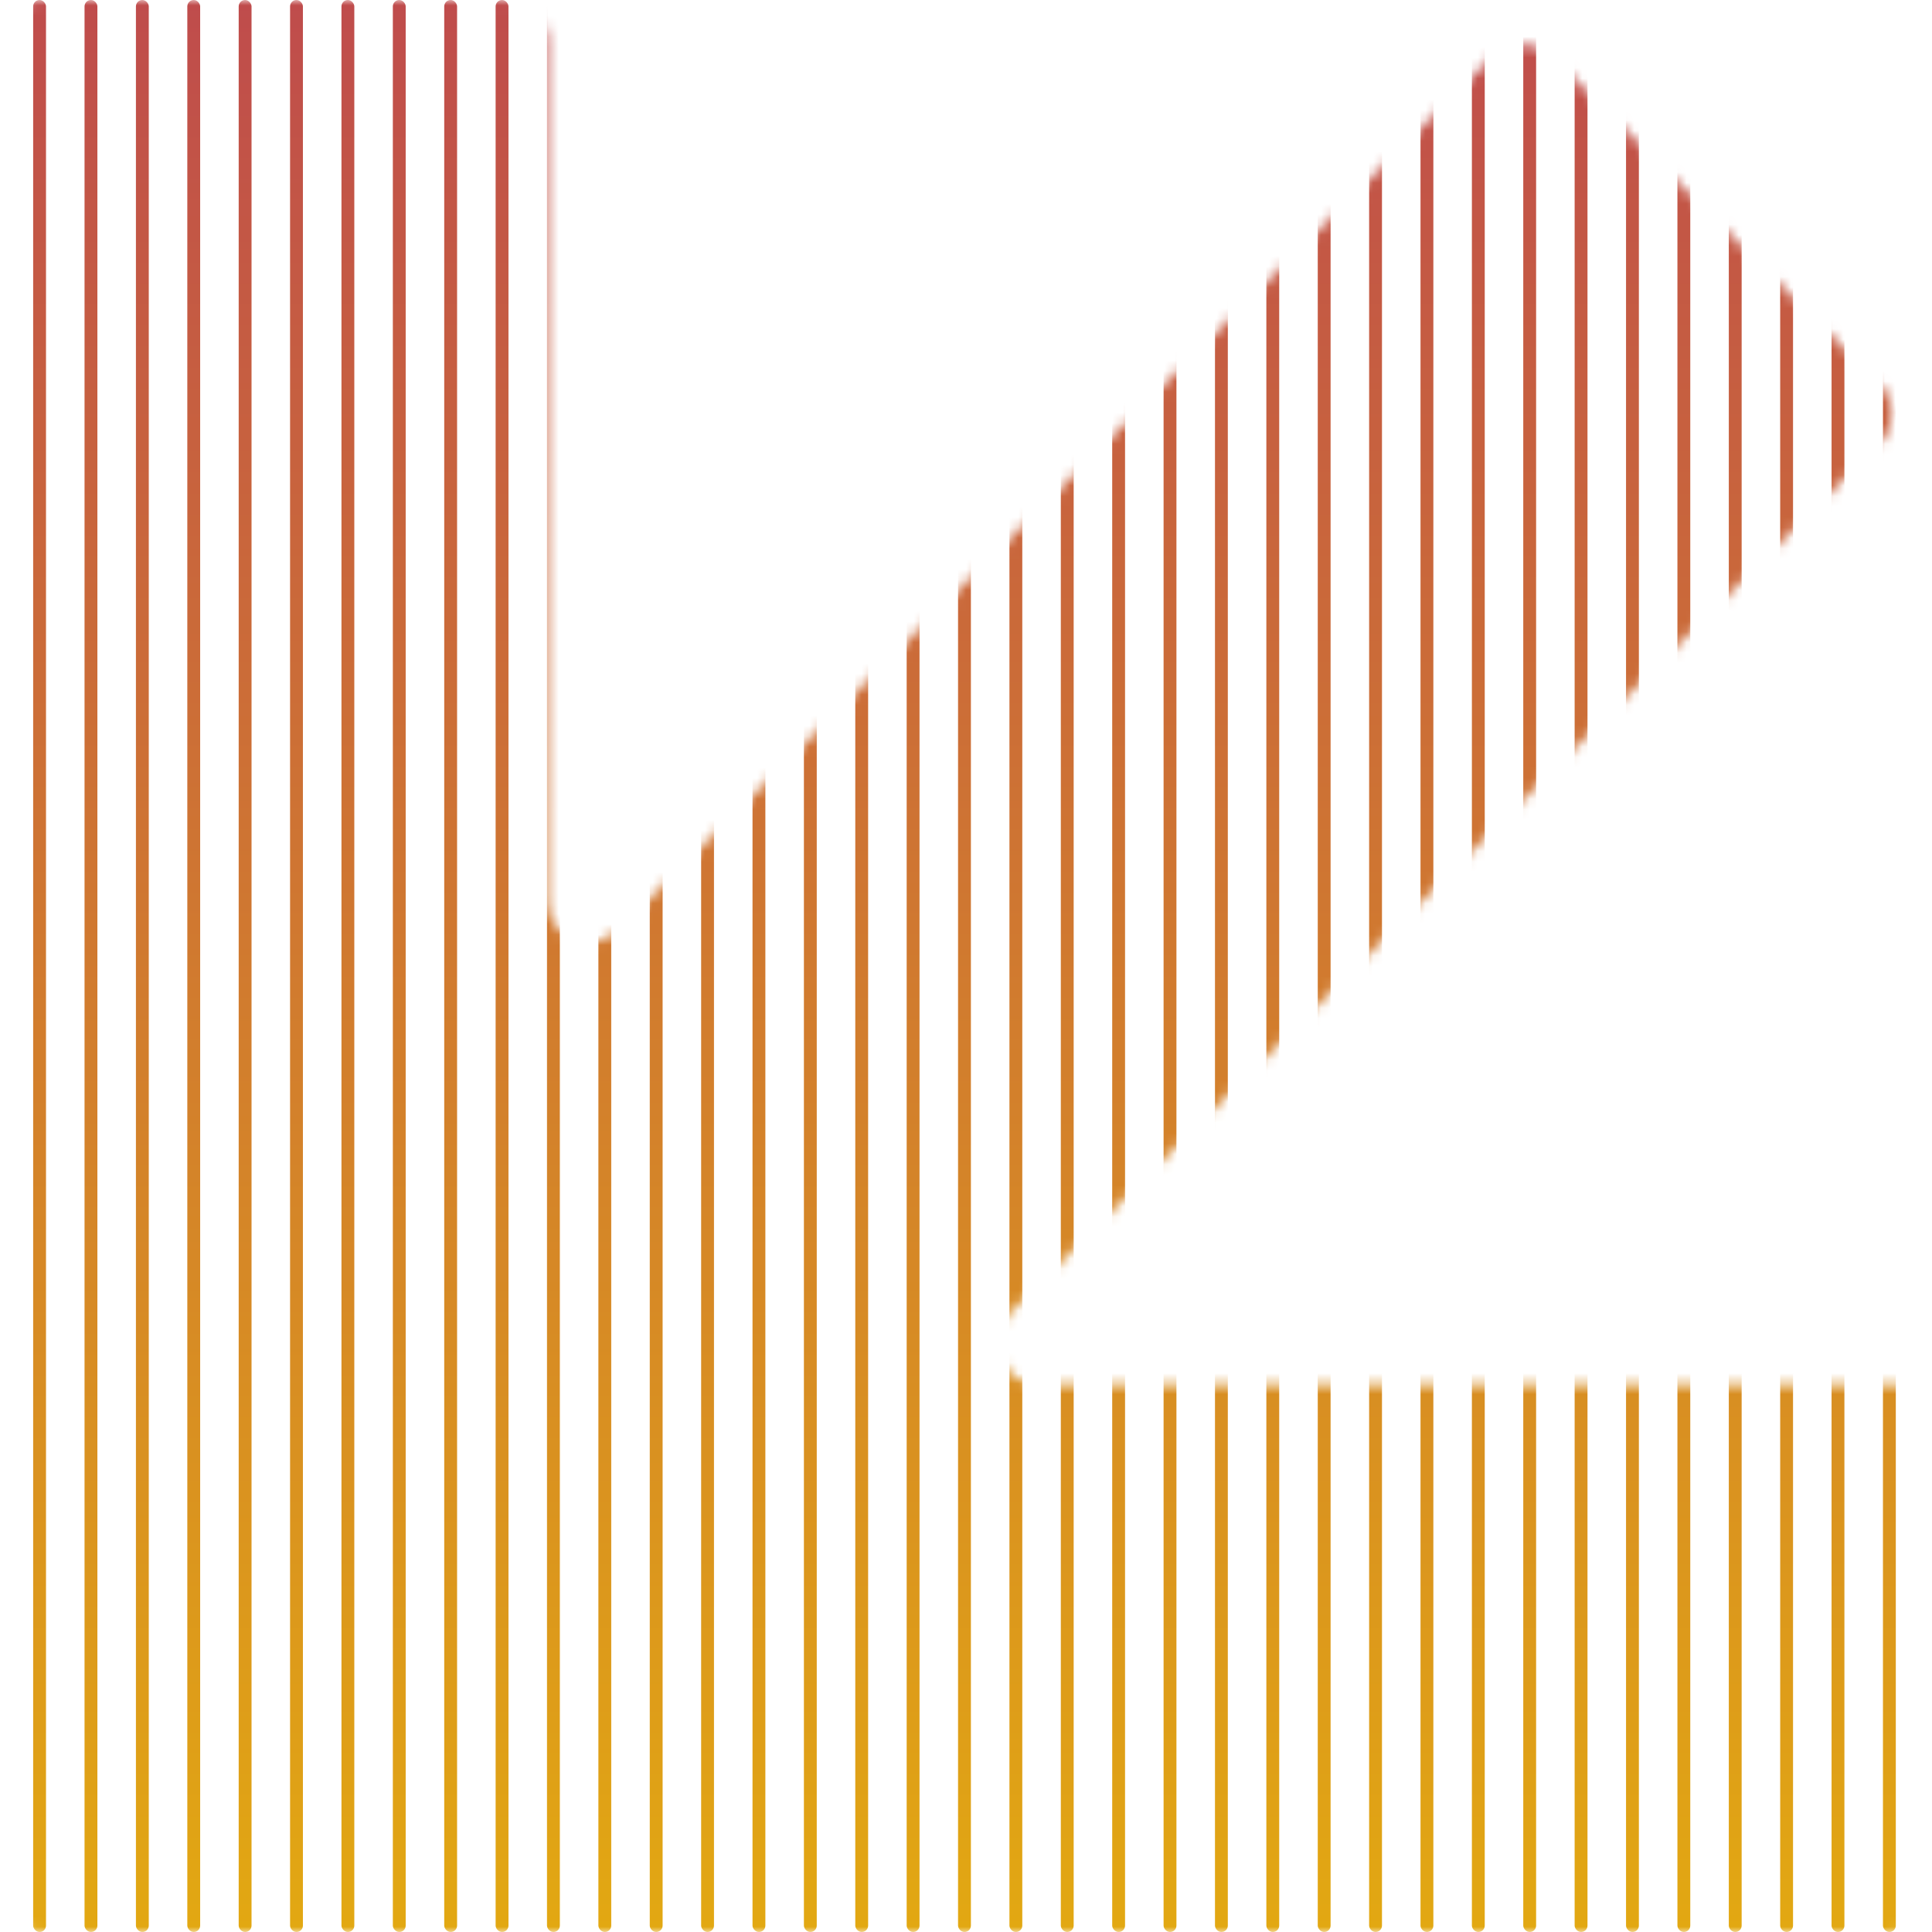
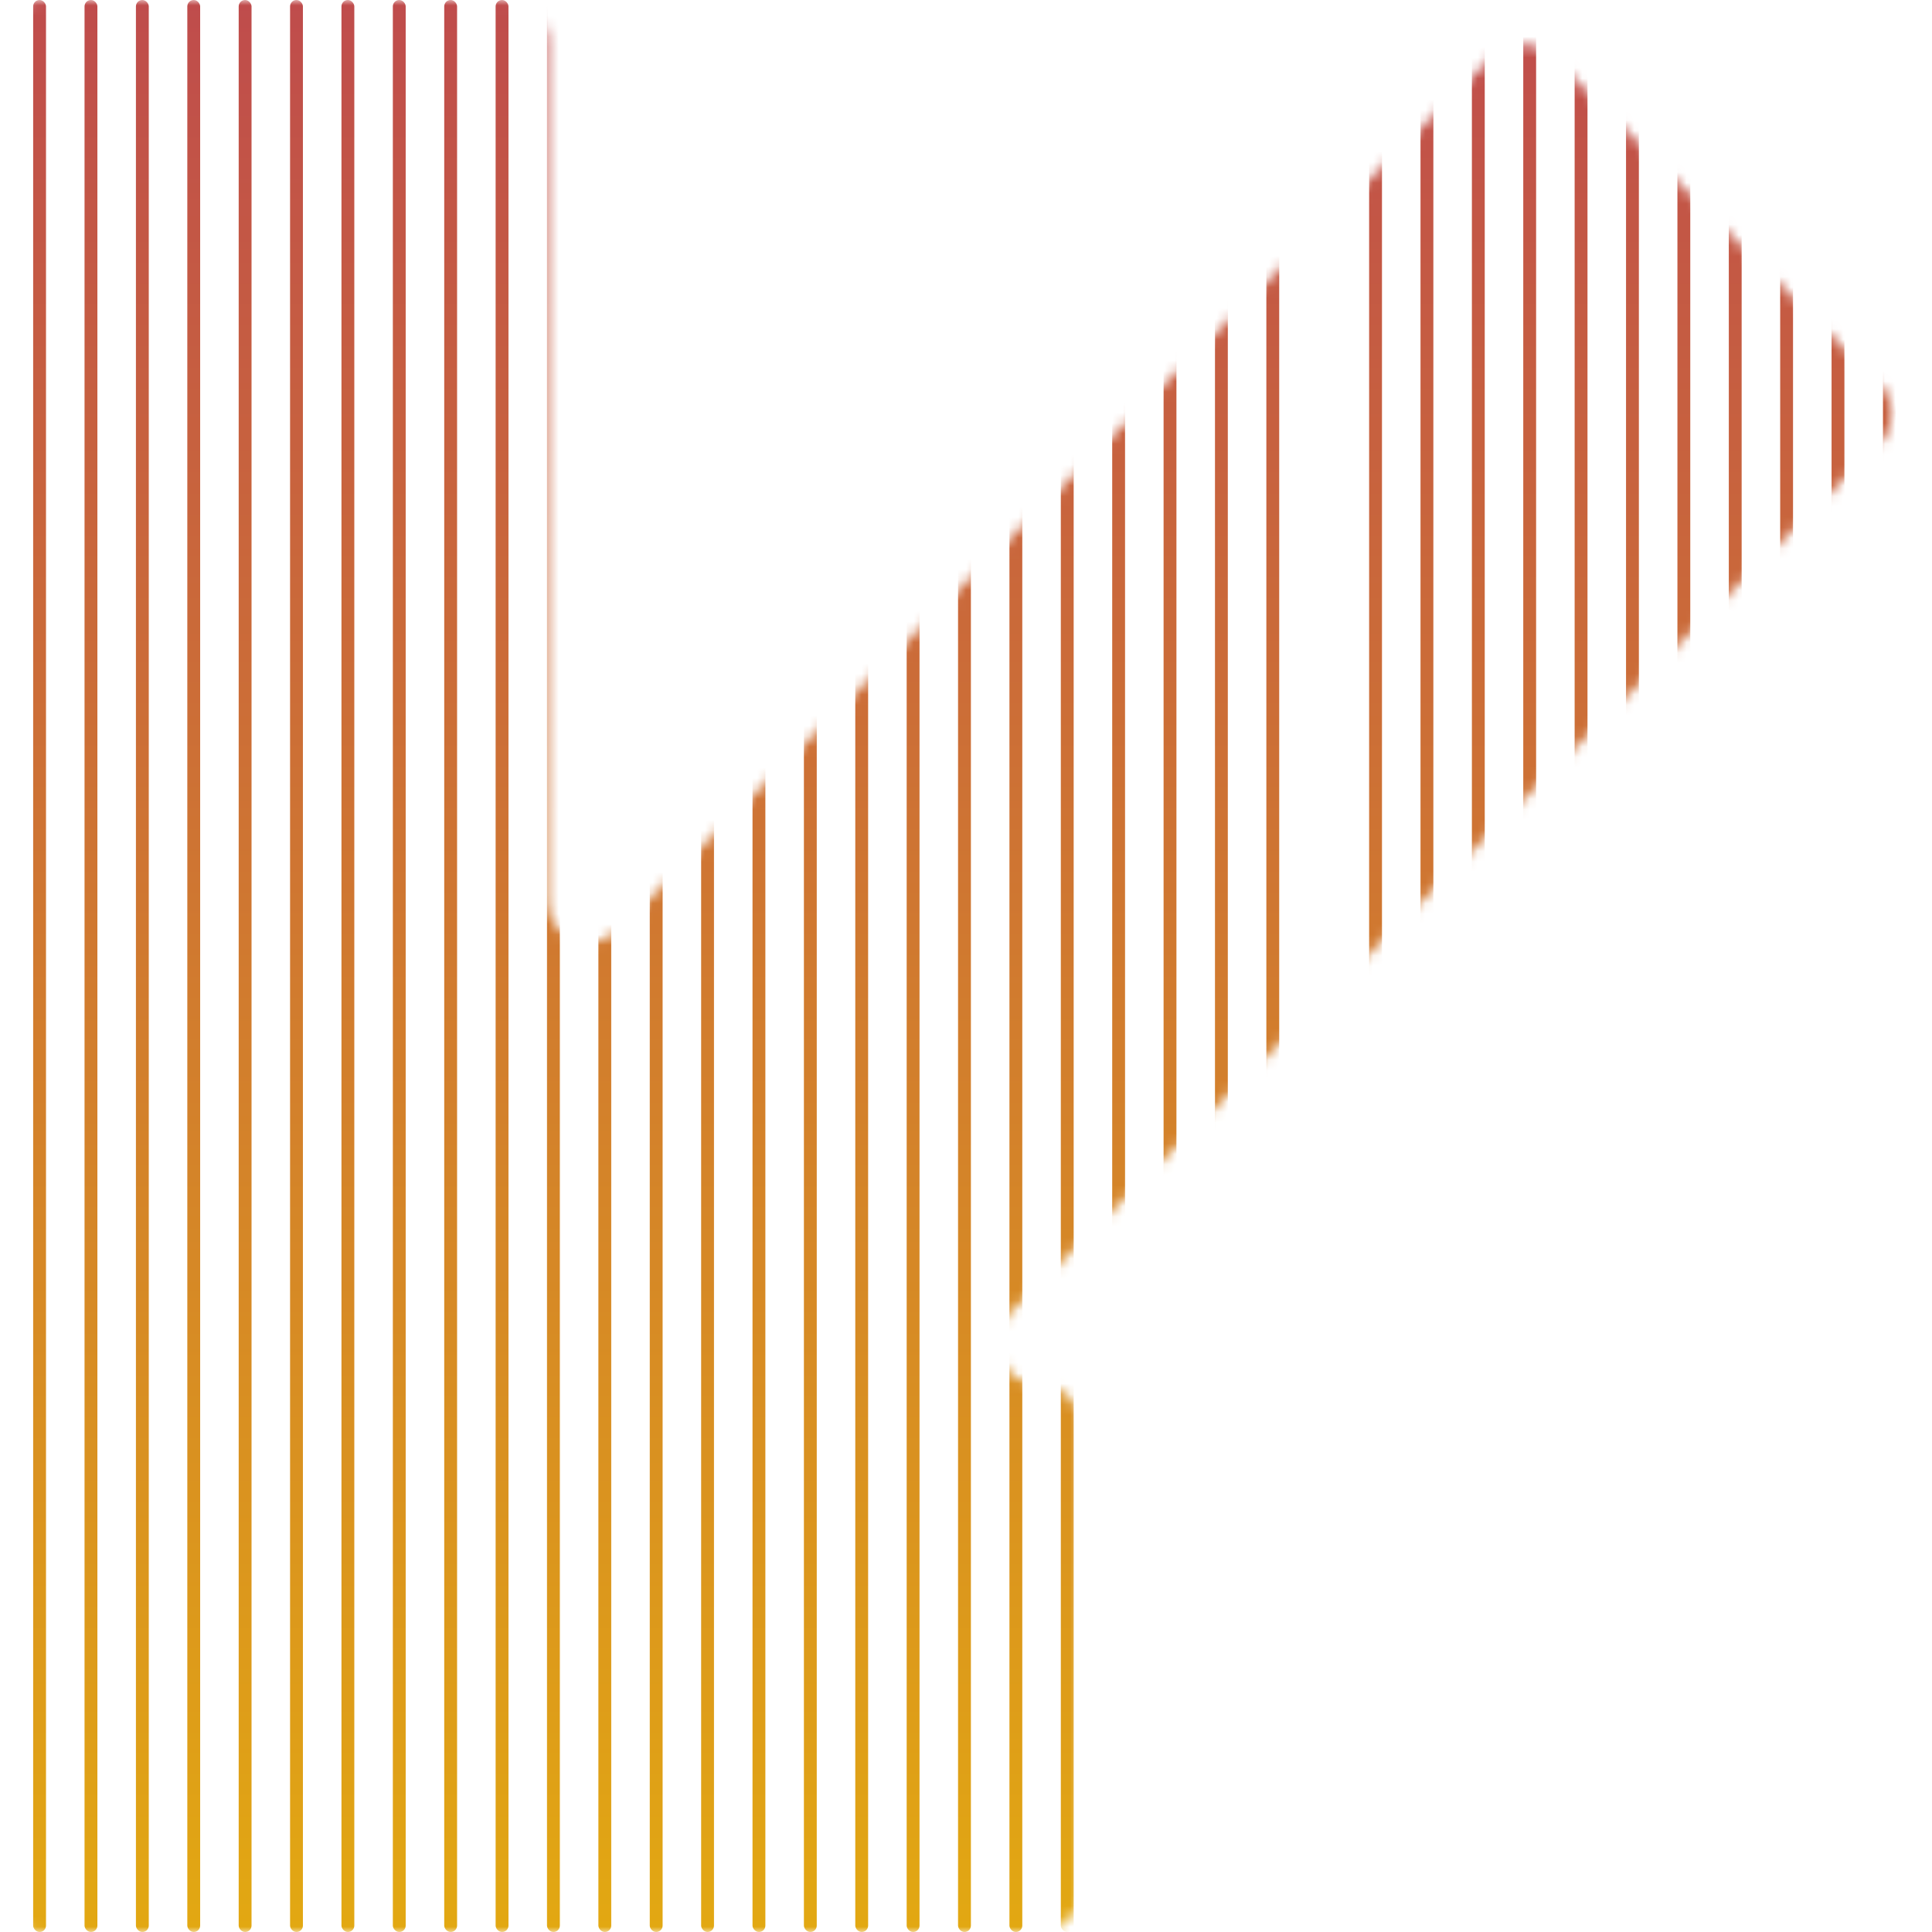
<svg xmlns="http://www.w3.org/2000/svg" xmlns:xlink="http://www.w3.org/1999/xlink" fill="none" height="185" viewBox="0 0 185 185" width="185">
  <linearGradient id="a">
    <stop offset="0" stop-color="#bf4c4c" />
    <stop offset="1" stop-color="#e2a812" />
  </linearGradient>
  <linearGradient id="b" gradientUnits="userSpaceOnUse" x1="3.79" x2="3.79" xlink:href="#a" y1="0" y2="185" />
  <linearGradient id="c" gradientUnits="userSpaceOnUse" x1="8.71" x2="8.71" xlink:href="#a" y1="0" y2="185" />
  <linearGradient id="d" gradientUnits="userSpaceOnUse" x1="13.631" x2="13.631" xlink:href="#a" y1="0" y2="185" />
  <linearGradient id="e" gradientUnits="userSpaceOnUse" x1="33.312" x2="33.312" xlink:href="#a" y1="0" y2="185" />
  <linearGradient id="f" gradientUnits="userSpaceOnUse" x1="28.391" x2="28.391" xlink:href="#a" y1="0" y2="185" />
  <linearGradient id="g" gradientUnits="userSpaceOnUse" x1="23.471" x2="23.471" xlink:href="#a" y1="0" y2="185" />
  <linearGradient id="h" gradientUnits="userSpaceOnUse" x1="18.552" x2="18.552" xlink:href="#a" y1="0" y2="185" />
  <linearGradient id="i" gradientUnits="userSpaceOnUse" x1="38.232" x2="38.232" xlink:href="#a" y1="0" y2="185" />
  <linearGradient id="j" gradientUnits="userSpaceOnUse" x1="43.153" x2="43.153" xlink:href="#a" y1="0" y2="185" />
  <linearGradient id="k" gradientUnits="userSpaceOnUse" x1="48.074" x2="48.074" xlink:href="#a" y1="0" y2="185" />
  <linearGradient id="l" gradientUnits="userSpaceOnUse" x1="67.753" x2="67.753" xlink:href="#a" y1="0" y2="185" />
  <linearGradient id="m" gradientUnits="userSpaceOnUse" x1="62.834" x2="62.834" xlink:href="#a" y1="0" y2="185" />
  <linearGradient id="n" gradientUnits="userSpaceOnUse" x1="57.914" x2="57.914" xlink:href="#a" y1="0" y2="185" />
  <linearGradient id="o" gradientUnits="userSpaceOnUse" x1="52.993" x2="52.993" xlink:href="#a" y1="0" y2="185" />
  <linearGradient id="p" gradientUnits="userSpaceOnUse" x1="72.673" x2="72.673" xlink:href="#a" y1="0" y2="185" />
  <linearGradient id="q" gradientUnits="userSpaceOnUse" x1="77.594" x2="77.594" xlink:href="#a" y1="0" y2="185" />
  <linearGradient id="r" gradientUnits="userSpaceOnUse" x1="82.513" x2="82.513" xlink:href="#a" y1="0" y2="185" />
  <linearGradient id="s" gradientUnits="userSpaceOnUse" x1="102.195" x2="102.195" xlink:href="#a" y1="0" y2="185" />
  <linearGradient id="t" gradientUnits="userSpaceOnUse" x1="97.275" x2="97.275" xlink:href="#a" y1="0" y2="185" />
  <linearGradient id="u" gradientUnits="userSpaceOnUse" x1="92.354" x2="92.354" xlink:href="#a" y1="0" y2="185" />
  <linearGradient id="v" gradientUnits="userSpaceOnUse" x1="87.434" x2="87.434" xlink:href="#a" y1="0" y2="185" />
  <linearGradient id="w" gradientUnits="userSpaceOnUse" x1="107.115" x2="107.115" xlink:href="#a" y1="0" y2="185" />
  <linearGradient id="x" gradientUnits="userSpaceOnUse" x1="112.035" x2="112.035" xlink:href="#a" y1="0" y2="185" />
  <linearGradient id="y" gradientUnits="userSpaceOnUse" x1="116.956" x2="116.956" xlink:href="#a" y1="0" y2="185" />
  <linearGradient id="z" gradientUnits="userSpaceOnUse" x1="136.637" x2="136.637" xlink:href="#a" y1="0" y2="185" />
  <linearGradient id="A" gradientUnits="userSpaceOnUse" x1="131.717" x2="131.717" xlink:href="#a" y1="0" y2="185" />
  <linearGradient id="B" gradientUnits="userSpaceOnUse" x1="126.797" x2="126.797" xlink:href="#a" y1="0" y2="185" />
  <linearGradient id="C" gradientUnits="userSpaceOnUse" x1="121.876" x2="121.876" xlink:href="#a" y1="0" y2="185" />
  <linearGradient id="D" gradientUnits="userSpaceOnUse" x1="141.557" x2="141.557" xlink:href="#a" y1="0" y2="185" />
  <linearGradient id="E" gradientUnits="userSpaceOnUse" x1="146.476" x2="146.476" xlink:href="#a" y1="0" y2="185" />
  <linearGradient id="F" gradientUnits="userSpaceOnUse" x1="151.396" x2="151.396" xlink:href="#a" y1="0" y2="185" />
  <linearGradient id="G" gradientUnits="userSpaceOnUse" x1="171.078" x2="171.078" xlink:href="#a" y1="0" y2="185" />
  <linearGradient id="H" gradientUnits="userSpaceOnUse" x1="166.158" x2="166.158" xlink:href="#a" y1="0" y2="185" />
  <linearGradient id="I" gradientUnits="userSpaceOnUse" x1="161.238" x2="161.238" xlink:href="#a" y1="0" y2="185" />
  <linearGradient id="J" gradientUnits="userSpaceOnUse" x1="156.317" x2="156.317" xlink:href="#a" y1="0" y2="185" />
  <linearGradient id="K" gradientUnits="userSpaceOnUse" x1="175.998" x2="175.998" xlink:href="#a" y1="0" y2="185" />
  <linearGradient id="L" gradientUnits="userSpaceOnUse" x1="180.919" x2="180.919" xlink:href="#a" y1="0" y2="185" />
  <mask id="M" height="185" maskUnits="userSpaceOnUse" width="185" x="0" y="0">
-     <path clip-rule="evenodd" d="m4 185c-2.209 0-4-1.791-4-4v-177c0-2.209 1.791-4 4-4h44.418c2.209 0 4 1.791 4 4l-.009 82.177c-0 3.563 4.307 5.348 6.827 2.83l83.683-83.629c1.562-1.561 4.094-1.561 5.656.001l31.407 31.408c1.562 1.562 1.562 4.095 0 5.657l-83.313 83.309c-2.52 2.52-.735 6.828 2.828 6.828h81.501c2.209 0 4 1.791 4 4v44.416c0 2.21-1.791 4-4 4z" fill="#ffca04" fill-rule="evenodd" />
+     <path clip-rule="evenodd" d="m4 185c-2.209 0-4-1.791-4-4v-177c0-2.209 1.791-4 4-4h44.418c2.209 0 4 1.791 4 4l-.009 82.177c-0 3.563 4.307 5.348 6.827 2.83l83.683-83.629c1.562-1.561 4.094-1.561 5.656.001l31.407 31.408c1.562 1.562 1.562 4.095 0 5.657l-83.313 83.309c-2.52 2.52-.735 6.828 2.828 6.828c2.209 0 4 1.791 4 4v44.416c0 2.21-1.791 4-4 4z" fill="#ffca04" fill-rule="evenodd" />
  </mask>
  <g mask="url(#M)">
    <rect fill="url(#b)" height="185" rx=".615" width="1.23" x="3.175" />
    <rect fill="url(#c)" height="185" rx=".615" width="1.23" x="8.095" />
    <rect fill="url(#d)" height="185" rx=".615" width="1.23" x="13.016" />
    <rect fill="url(#e)" height="185" rx=".615" width="1.23" x="32.697" />
    <rect fill="url(#f)" height="185" rx=".615" width="1.23" x="27.776" />
    <rect fill="url(#g)" height="185" rx=".615" width="1.23" x="22.856" />
    <rect fill="url(#h)" height="185" rx=".615" width="1.23" x="17.936" />
    <rect fill="url(#i)" height="185" rx=".615" width="1.23" x="37.617" />
    <rect fill="url(#j)" height="185" rx=".615" width="1.23" x="42.538" />
    <rect fill="url(#k)" height="185" rx=".615" width="1.23" x="47.459" />
    <rect fill="url(#l)" height="185" rx=".615" width="1.23" x="67.138" />
    <rect fill="url(#m)" height="185" rx=".615" width="1.23" x="62.219" />
    <rect fill="url(#n)" height="185" rx=".615" width="1.23" x="57.299" />
    <rect fill="url(#o)" height="185" rx=".615" width="1.23" x="52.378" />
    <rect fill="url(#p)" height="185" rx=".615" width="1.23" x="72.058" />
    <rect fill="url(#q)" height="185" rx=".615" width="1.23" x="76.979" />
    <rect fill="url(#r)" height="185" rx=".615" width="1.23" x="81.898" />
    <rect fill="url(#s)" height="185" rx=".615" width="1.23" x="101.58" />
    <rect fill="url(#t)" height="185" rx=".615" width="1.23" x="96.66" />
    <rect fill="url(#u)" height="185" rx=".615" width="1.23" x="91.739" />
    <rect fill="url(#v)" height="185" rx=".615" width="1.23" x="86.819" />
    <rect fill="url(#w)" height="185" rx=".615" width="1.23" x="106.5" />
    <rect fill="url(#x)" height="185" rx=".615" width="1.23" x="111.42" />
    <rect fill="url(#y)" height="185" rx=".615" width="1.23" x="116.341" />
    <rect fill="url(#z)" height="185" rx=".615" width="1.23" x="136.022" />
    <rect fill="url(#A)" height="185" rx=".615" width="1.23" x="131.102" />
-     <rect fill="url(#B)" height="185" rx=".615" width="1.23" x="126.182" />
    <rect fill="url(#C)" height="185" rx=".615" width="1.23" x="121.261" />
    <rect fill="url(#D)" height="185" rx=".615" width="1.23" x="140.942" />
    <rect fill="url(#E)" height="185" rx=".615" width="1.23" x="145.861" />
    <rect fill="url(#F)" height="185" rx=".615" width="1.23" x="150.781" />
    <rect fill="url(#G)" height="185" rx=".615" width="1.23" x="170.463" />
    <rect fill="url(#H)" height="185" rx=".615" width="1.23" x="165.543" />
    <rect fill="url(#I)" height="185" rx=".615" width="1.23" x="160.623" />
    <rect fill="url(#J)" height="185" rx=".615" width="1.23" x="155.702" />
    <rect fill="url(#K)" height="185" rx=".615" width="1.23" x="175.383" />
    <rect fill="url(#L)" height="185" rx=".615" width="1.23" x="180.304" />
  </g>
</svg>